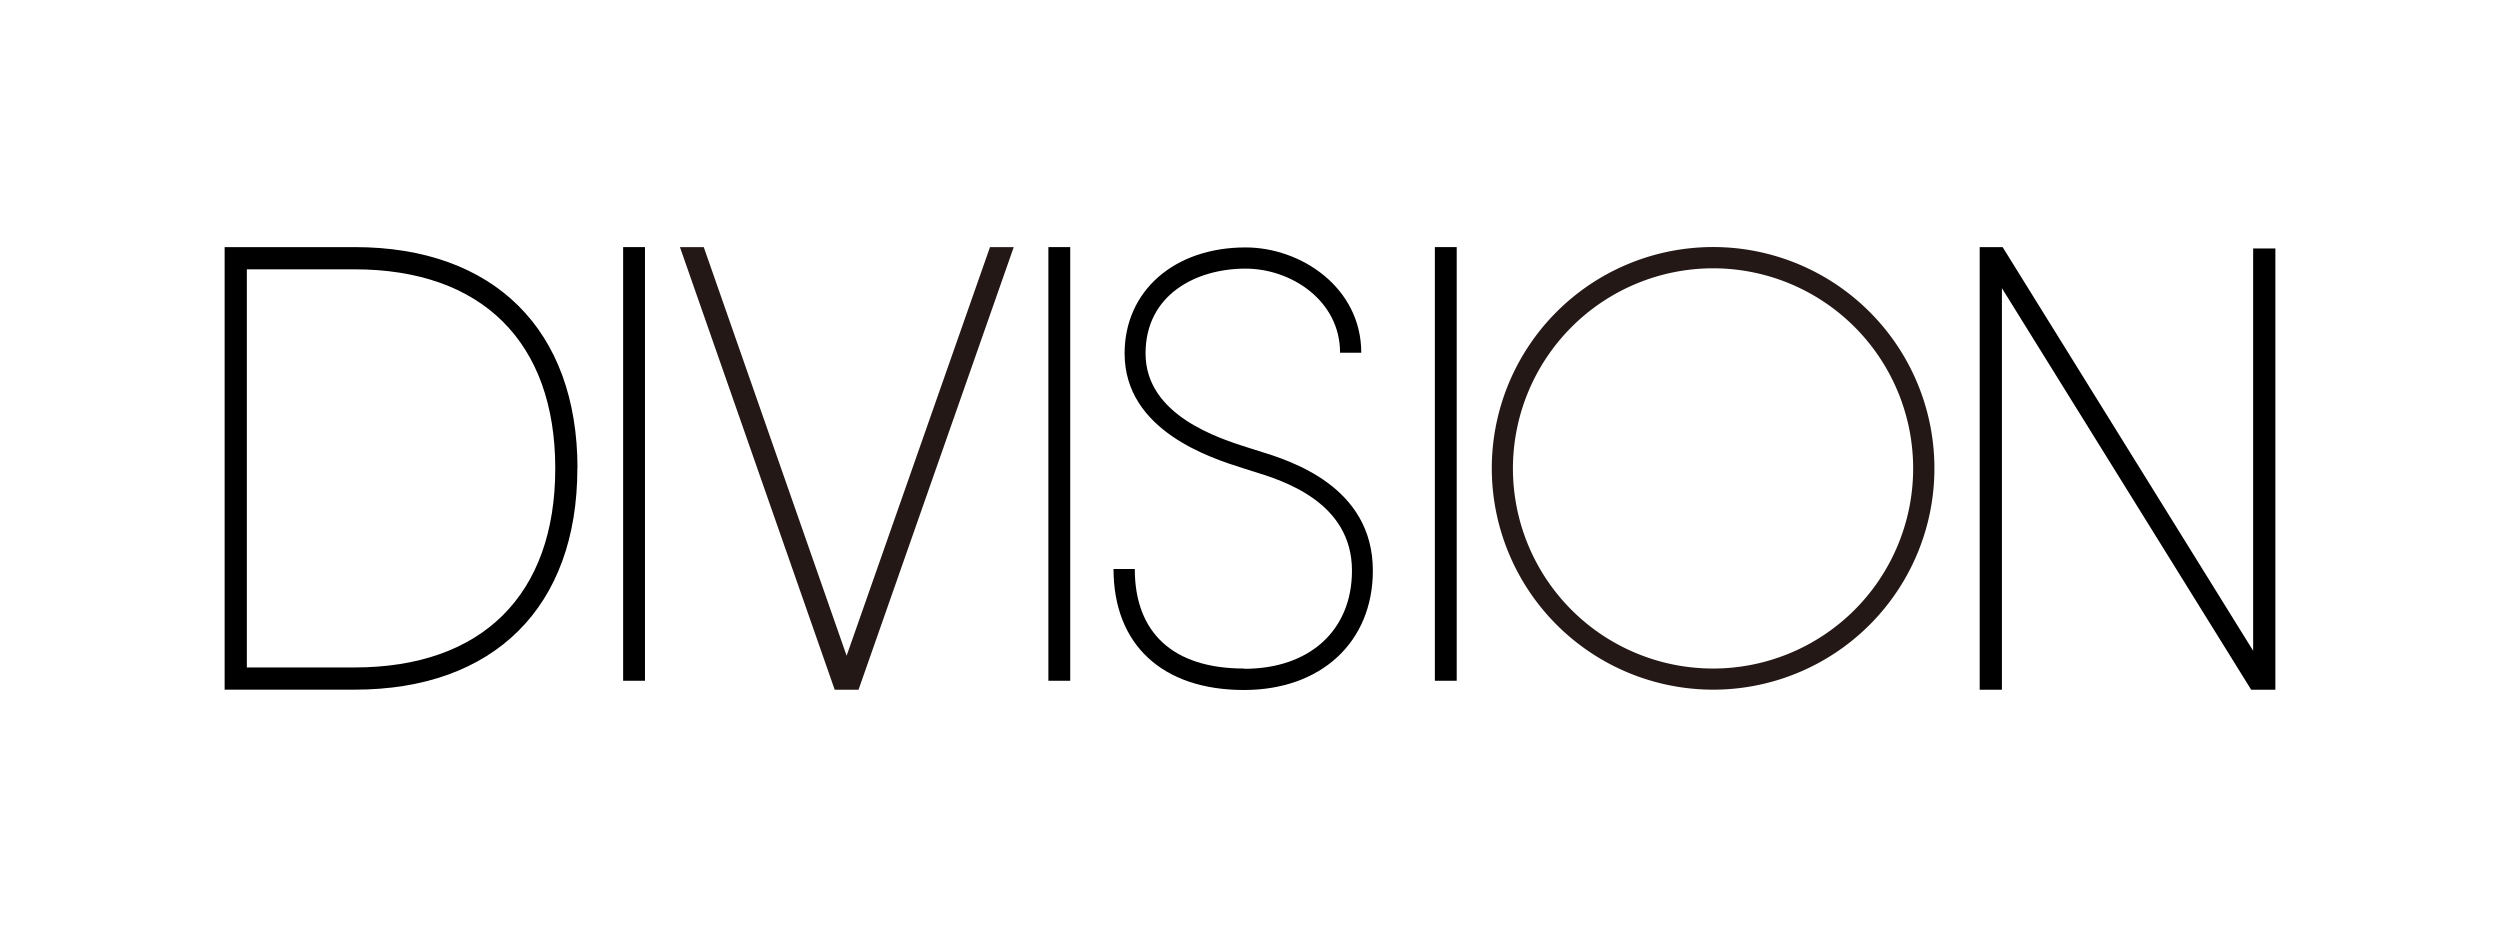
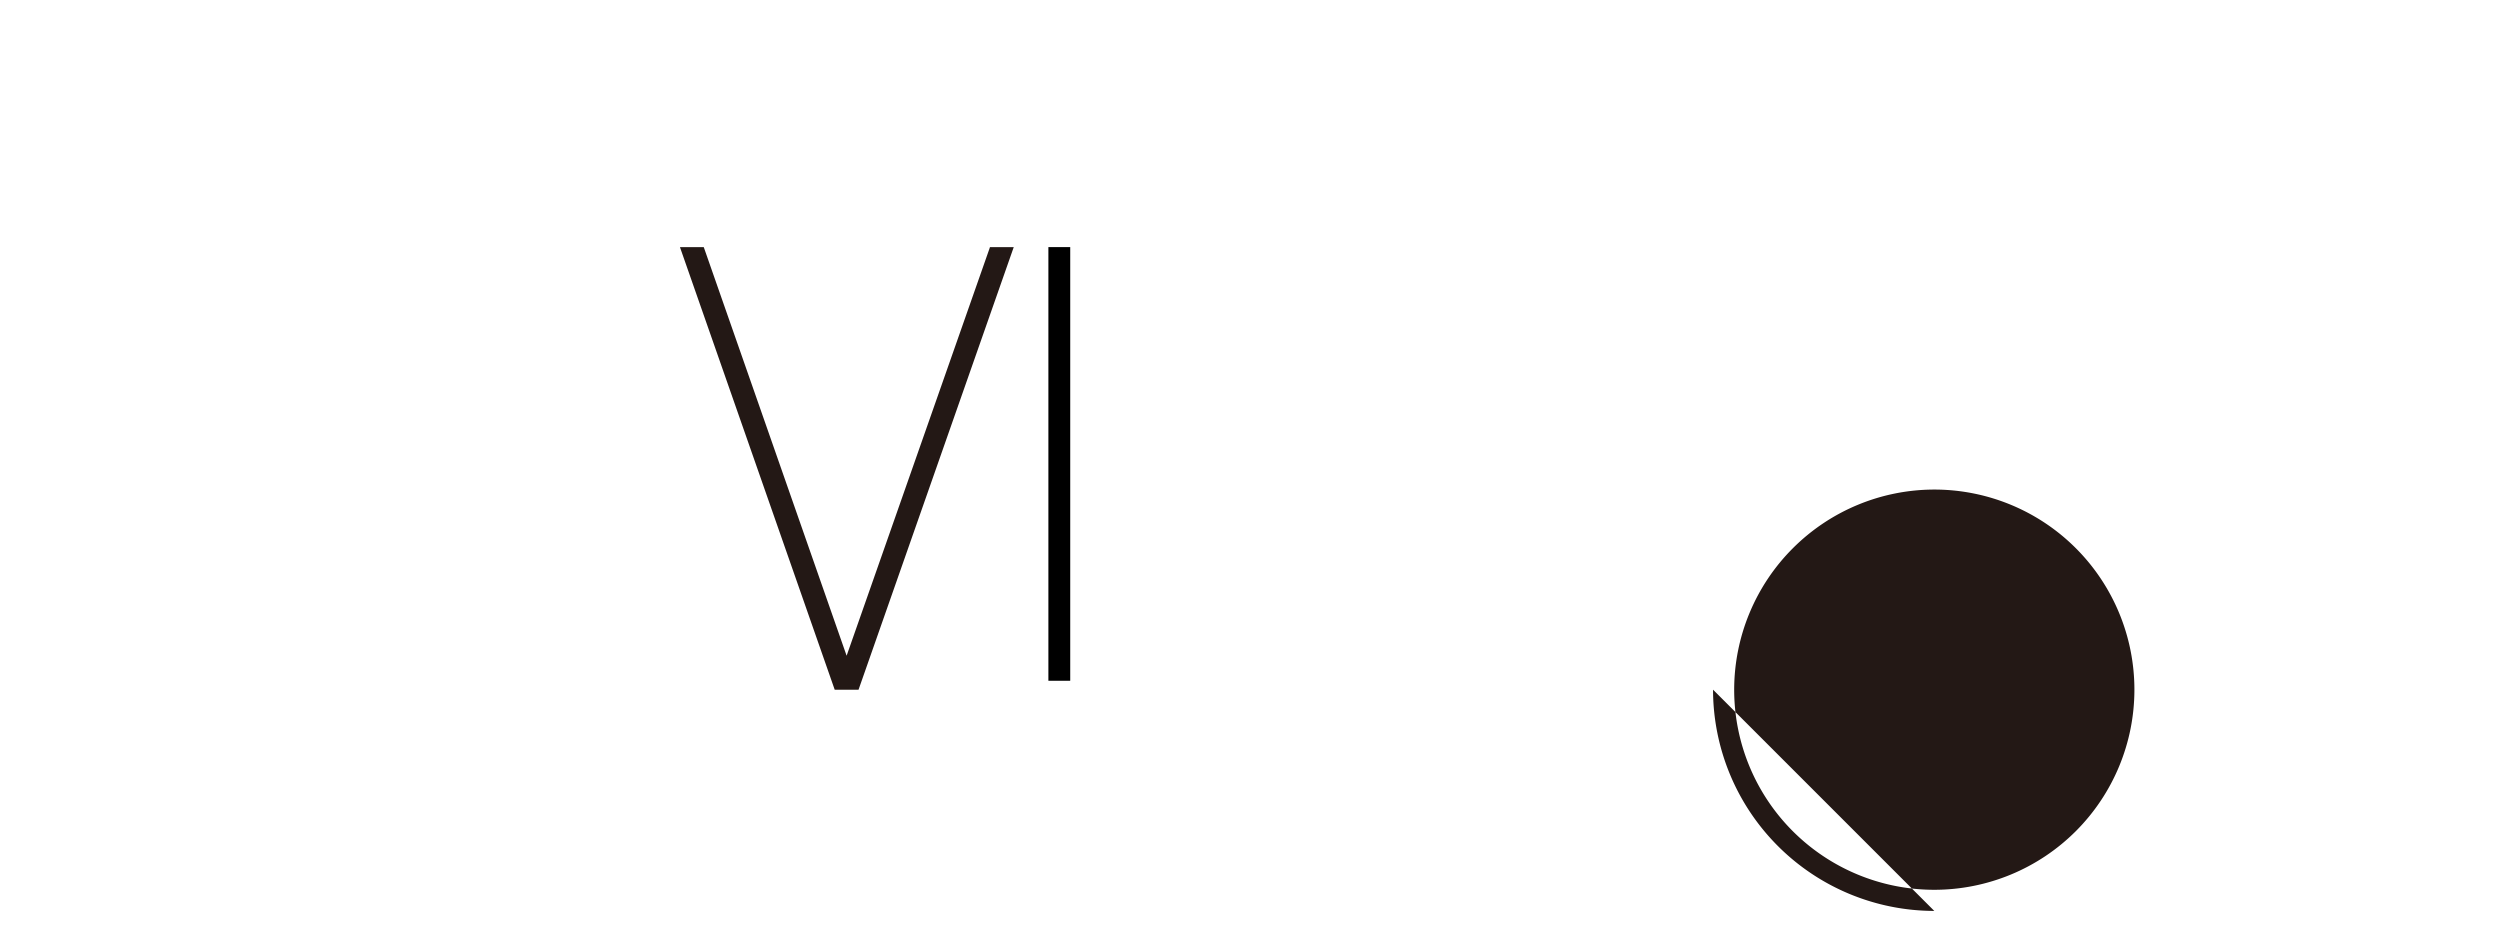
<svg xmlns="http://www.w3.org/2000/svg" id="レイヤー_1" data-name="レイヤー 1" viewBox="0 0 392.65 147.13">
  <defs>
    <style>.cls-1{fill:#231815;}</style>
  </defs>
-   <path d="M195.38,105c-11.06,0-17.15-5.55-17.15-15.63h-3.34c0,11.87,7.66,19,20.49,19,12.11,0,20.24-7.53,20.24-18.75,0-13.27-13-17.27-17.89-18.78l-1.47-.46c-4.89-1.54-16.34-5.16-16.34-14.87,0-9.2,7.89-13.32,15.71-13.32,7.14,0,14.84,5,14.84,13.21h3.33c0-10.21-9.43-16.54-18.17-16.54-11.21,0-19,6.84-19,16.65,0,12.15,13.57,16.44,18.68,18.05l1.49.47c4.65,1.43,15.54,4.79,15.54,15.59,0,9.37-6.64,15.42-16.91,15.42" />
-   <path d="M90.7,73.57c0-21.77-13.09-34.76-35-34.76H35.28v69.51h20.4c21.93,0,35-13,35-34.75M38.77,42.3H55.68c20,0,31.53,11.4,31.53,31.27s-11.5,31.26-31.53,31.26H38.77Z" />
-   <polygon points="353.88 102.21 314.53 38.81 310.93 38.81 310.93 108.33 314.42 108.33 314.42 45.26 353.57 108.33 357.37 108.33 357.37 39.02 353.88 39.02 353.88 102.21" />
-   <polygon points="101.3 106.92 101.3 72.86 101.3 38.81 99.59 38.81 97.87 38.81 97.87 72.86 97.87 106.92 99.58 106.92 101.3 106.92" />
  <polygon points="168.09 106.92 168.09 72.86 168.09 38.81 166.38 38.81 164.66 38.81 164.66 72.86 164.66 106.92 166.37 106.92 168.09 106.92" />
-   <polygon points="228.79 106.92 228.79 72.86 228.79 38.81 227.08 38.81 225.36 38.81 225.36 72.86 225.36 106.92 227.07 106.92 228.79 106.92" />
-   <path class="cls-1" d="M269.05,108.32A34.76,34.76,0,1,0,234.3,73.57a34.79,34.79,0,0,0,34.75,34.75m0-66.18a31.43,31.43,0,1,1-31.43,31.43,31.47,31.47,0,0,1,31.43-31.43" />
+   <path class="cls-1" d="M269.05,108.32a34.79,34.79,0,0,0,34.75,34.75m0-66.18a31.43,31.43,0,1,1-31.43,31.43,31.47,31.47,0,0,1,31.43-31.43" />
  <polygon class="cls-1" points="159.17 38.95 159.22 38.81 155.48 38.81 155.44 38.95 132.97 102.99 110.58 38.95 110.53 38.81 106.8 38.81 106.84 38.95 131.1 108.33 134.84 108.33 159.17 38.95" />
</svg>